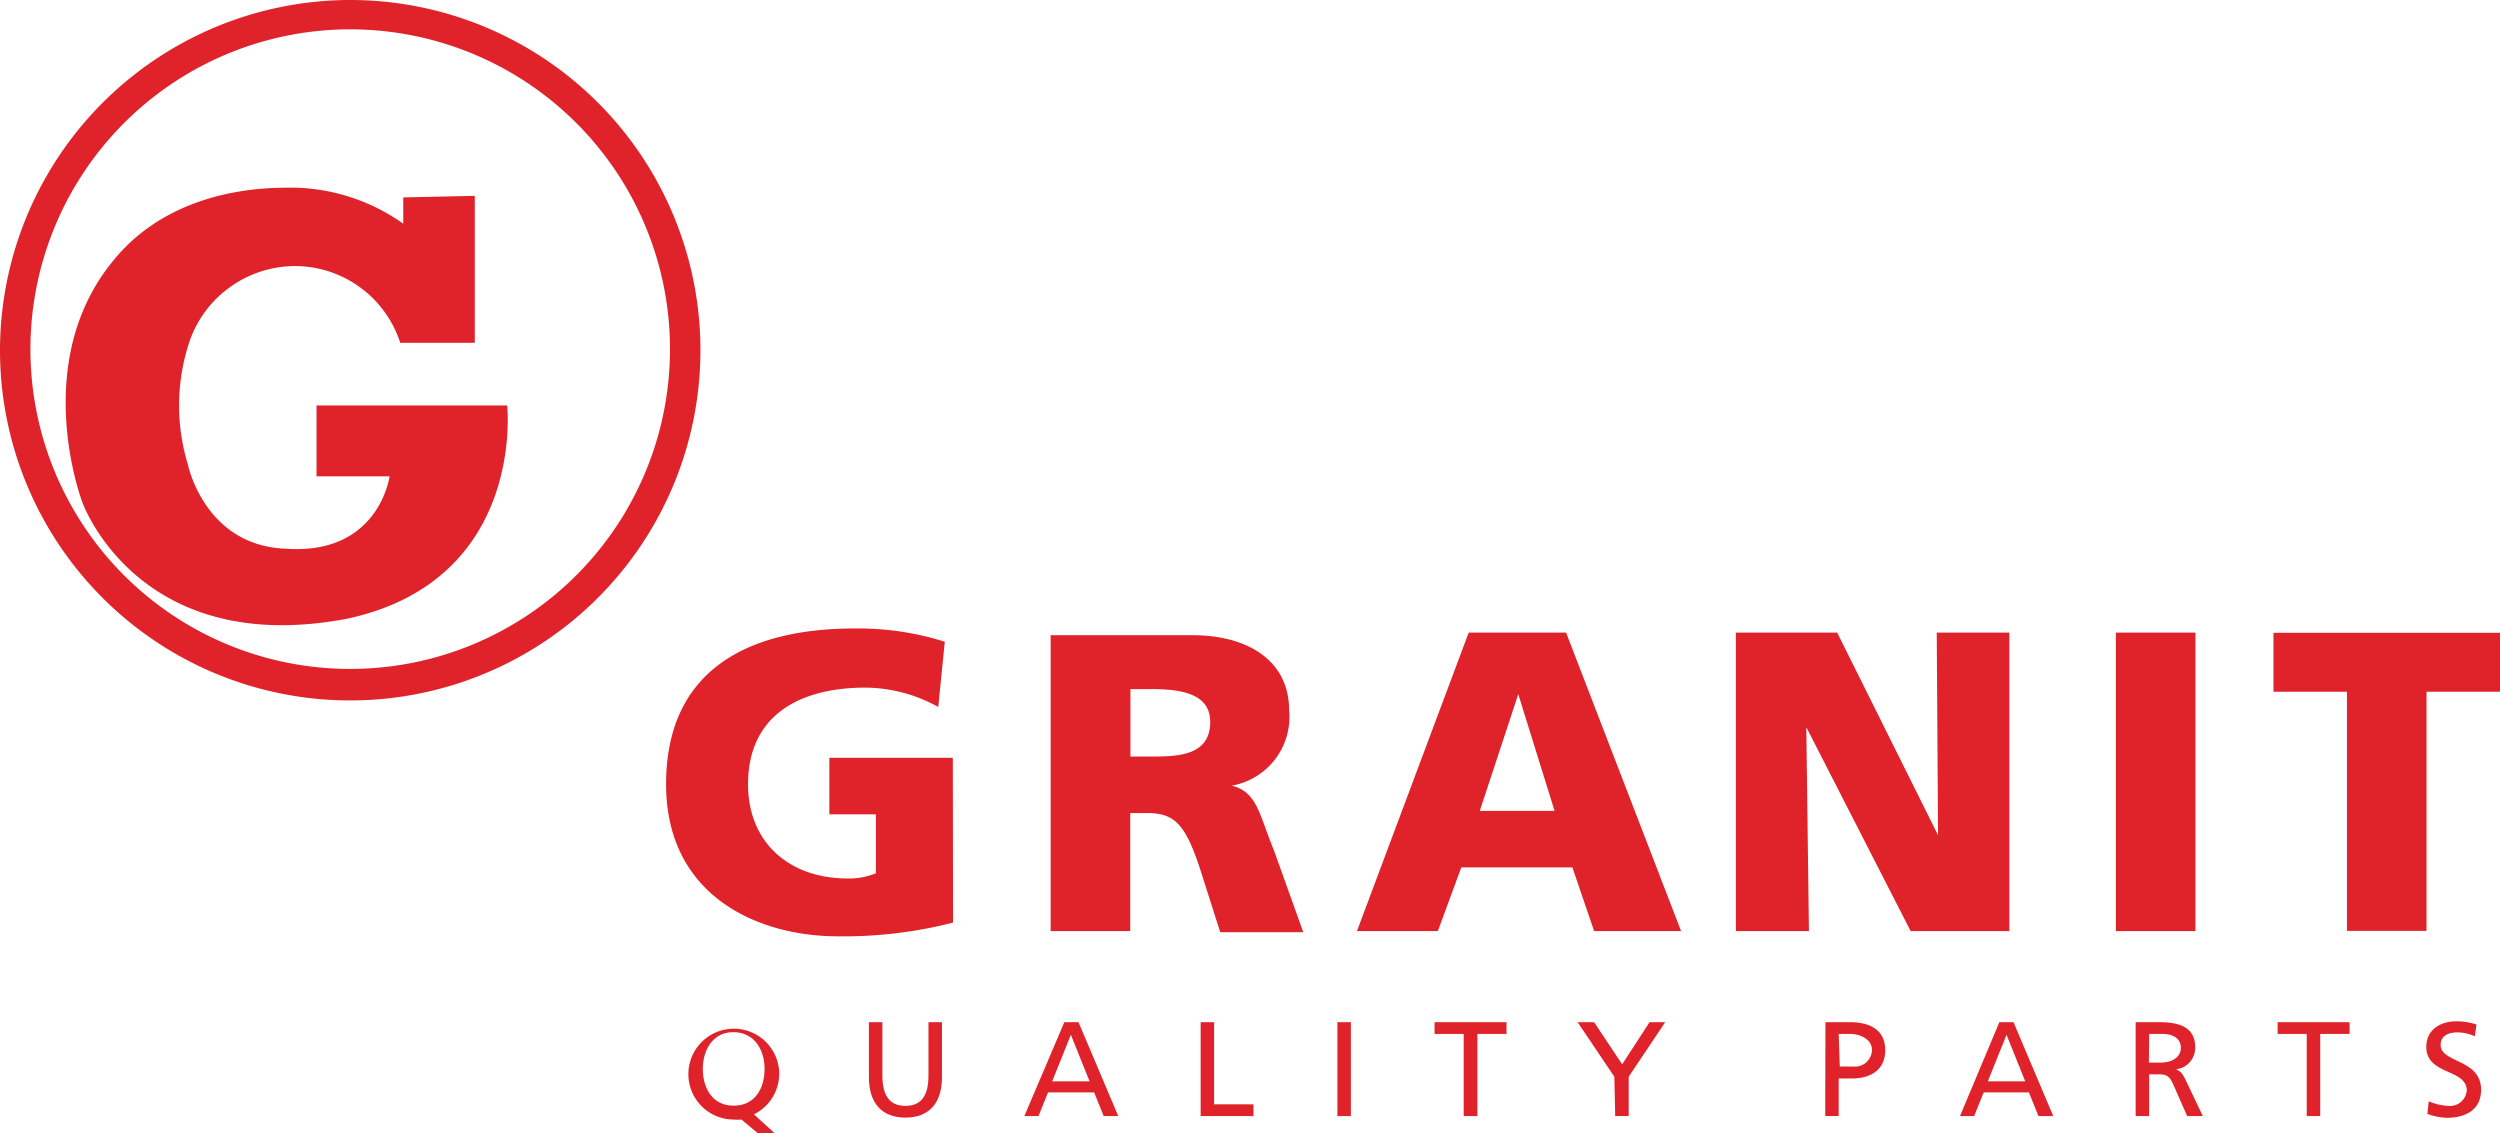
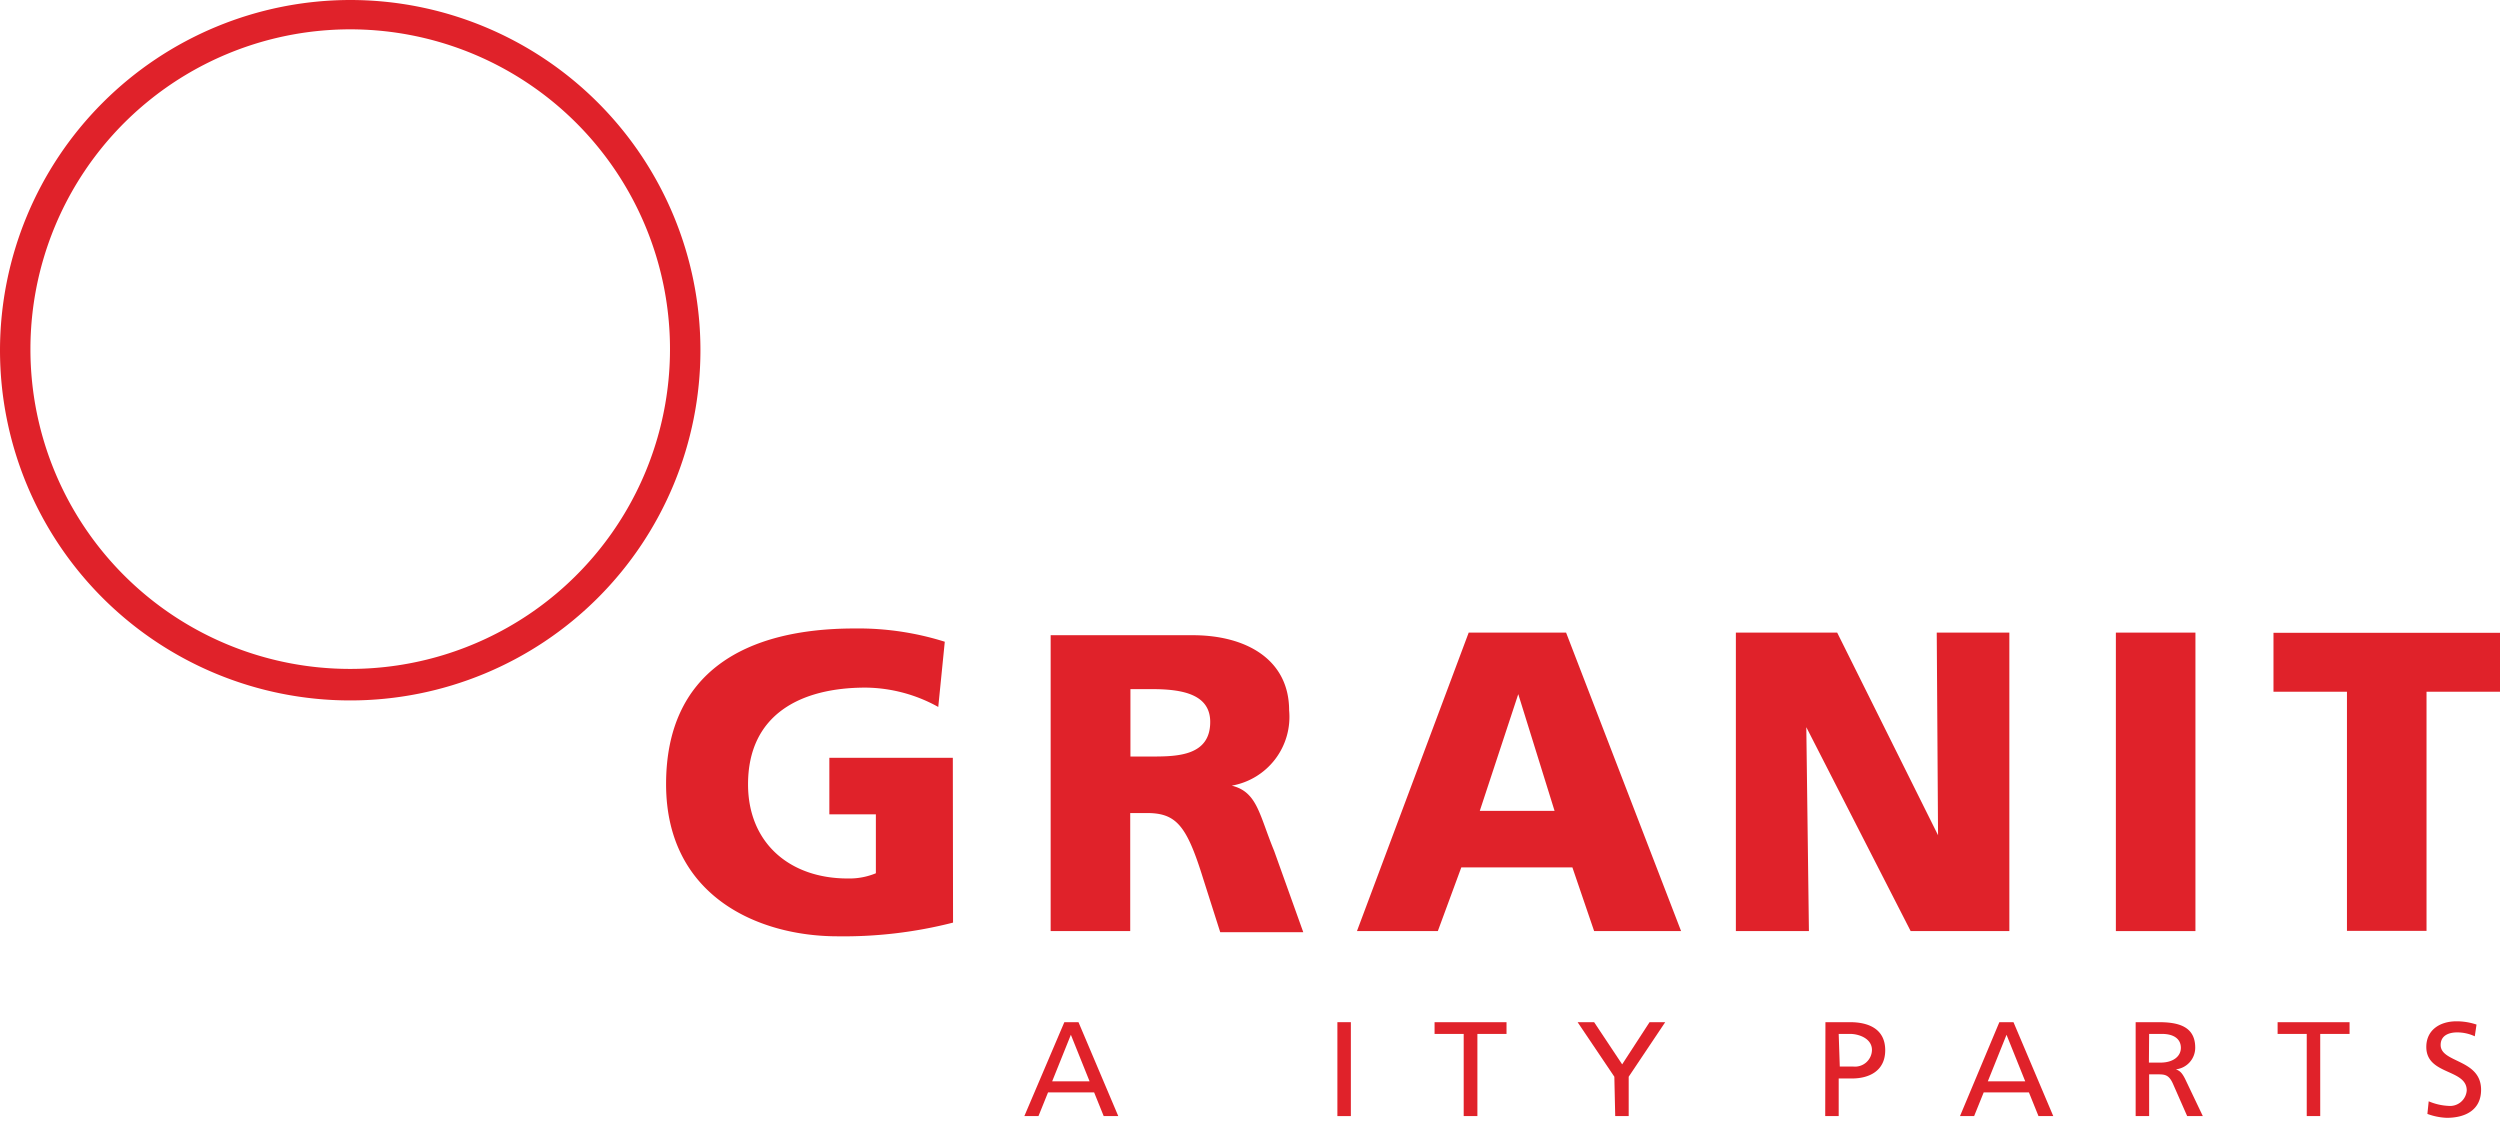
<svg xmlns="http://www.w3.org/2000/svg" id="Layer_1" data-name="Layer 1" viewBox="0 0 115 52.14">
  <defs>
    <style>.cls-1{fill:#e0222a;}</style>
  </defs>
  <title>partner-granit</title>
  <path class="cls-1" d="M407.51,420.27a20.26,20.26,0,0,1-5.31.63c-3.66,0-7.89-1.85-7.89-7s3.64-7.16,8.67-7.16a13.21,13.21,0,0,1,4.15.61l-.3,3a7,7,0,0,0-3.34-.89c-3,0-5.41,1.24-5.41,4.45,0,2.69,1.91,4.33,4.58,4.33a3.19,3.19,0,0,0,1.3-.24v-2.71h-2.14v-2.6h5.68Z" transform="translate(-363.67 -377.83)" />
  <path class="cls-1" d="M415.67,409.53h1c1.4,0,2.67.24,2.67,1.51,0,1.55-1.49,1.59-2.67,1.59h-1ZM412,420.66h3.66v-5.43h.77c1.36,0,1.83.59,2.58,3l.79,2.48h3.82l-1.34-3.74c-.69-1.67-.77-2.71-1.95-3v0a3.21,3.21,0,0,0,2.64-3.46c0-2.36-2-3.46-4.43-3.46H412Z" transform="translate(-363.67 -377.83)" />
  <path class="cls-1" d="M435.18,415.13h-3.44l1.77-5.37h0Zm-9.09,5.53h3.72l1.08-2.93H436l1,2.93h4l-5.29-13.73h-4.48Z" transform="translate(-363.67 -377.83)" />
  <path class="cls-1" d="M443.52,406.93h4.66l4.64,9.32h0l-.06-9.32h3.34v13.73h-4.54l-4.8-9.38h0l.12,9.38h-3.36Z" transform="translate(-363.67 -377.83)" />
  <path class="cls-1" d="M461,406.93h3.66v13.73H461Z" transform="translate(-363.67 -377.83)" />
  <path class="cls-1" d="M471.63,409.65h-3.38v-2.71h10.42v2.71h-3.38v11h-3.66Z" transform="translate(-363.67 -377.83)" />
-   <path class="cls-1" d="M396,427c0-.88.47-1.7,1.42-1.69s1.42.81,1.42,1.69-.43,1.69-1.42,1.69S396,427.87,396,427Zm2.58,3h.77l-1-.91a2.09,2.09,0,0,0,1.16-2,2.09,2.09,0,1,0-2.08,2.24,2.08,2.08,0,0,0,.35,0Z" transform="translate(-363.67 -377.83)" />
-   <path class="cls-1" d="M407,427.38c0,1.21-.61,1.86-1.68,1.86s-1.68-.65-1.68-1.86v-2.53h.62v2.45c0,.83.26,1.4,1.06,1.4s1.06-.57,1.06-1.4v-2.45H407Z" transform="translate(-363.67 -377.83)" />
  <path class="cls-1" d="M413.79,427.57h-1.72l.86-2.14Zm-3,1.6h.65l.44-1.09H414l.44,1.09h.67l-1.83-4.32h-.65Z" transform="translate(-363.67 -377.83)" />
-   <path class="cls-1" d="M418.9,424.85h.62v3.78h1.81v.54H418.9Z" transform="translate(-363.67 -377.83)" />
  <path class="cls-1" d="M425.19,424.85h.62v4.32h-.62Z" transform="translate(-363.67 -377.83)" />
  <path class="cls-1" d="M431,425.39h-1.34v-.54h3.31v.54h-1.34v3.78H431Z" transform="translate(-363.67 -377.83)" />
  <path class="cls-1" d="M437.93,427.36l-1.69-2.51H437l1.29,1.94,1.26-1.94h.72l-1.68,2.51v1.81h-.62Z" transform="translate(-363.67 -377.83)" />
  <path class="cls-1" d="M448.25,425.39h.53c.38,0,1,.2,1,.74a.78.78,0,0,1-.87.76h-.61Zm-.62,3.78h.62v-1.73h.61c.78,0,1.53-.34,1.53-1.3s-.74-1.29-1.62-1.29h-1.13Z" transform="translate(-363.67 -377.83)" />
  <path class="cls-1" d="M456.83,427.57h-1.72l.86-2.14Zm-3,1.6h.65l.44-1.09H457l.44,1.09h.68l-1.83-4.32h-.65Z" transform="translate(-363.67 -377.83)" />
  <path class="cls-1" d="M462.53,425.39h.59c.57,0,.87.25.87.64s-.35.68-.94.68h-.53Zm-.62,3.78h.62v-1.92h.37c.33,0,.53,0,.72.42l.66,1.5H465l-.82-1.72c-.14-.27-.23-.36-.42-.43h0a1,1,0,0,0,.89-1c0-1-.82-1.17-1.68-1.17h-1.06Z" transform="translate(-363.67 -377.83)" />
  <path class="cls-1" d="M469.78,425.39h-1.34v-.54h3.31v.54H470.4v3.78h-.62Z" transform="translate(-363.67 -377.83)" />
  <path class="cls-1" d="M477.51,425.5a1.91,1.91,0,0,0-.81-.18c-.35,0-.76.12-.76.58,0,.83,1.86.64,1.86,2.06,0,.92-.71,1.29-1.58,1.29a2.89,2.89,0,0,1-.89-.18l.06-.58a2.62,2.62,0,0,0,.9.21.77.77,0,0,0,.85-.71c0-1-1.86-.7-1.86-2,0-.77.61-1.18,1.39-1.18a2.88,2.88,0,0,1,.92.15Z" transform="translate(-363.67 -377.83)" />
-   <path class="cls-1" d="M363.67,393.94a16.11,16.11,0,1,0,16.11-16.11A16.13,16.13,0,0,0,363.67,393.94Zm1.4,0a14.71,14.71,0,1,1,14.71,14.66A14.7,14.7,0,0,1,365.07,393.94Z" transform="translate(-363.67 -377.83)" />
-   <path class="cls-1" d="M378.23,396.48H387s.87,8-7.31,9.8c-9.67,1.87-12.23-5.34-12.23-5.34s-2.46-6.41,1.42-11.12c2.91-3.6,7.69-3.33,8.18-3.36a9,9,0,0,1,5.16,1.66v-1.21l3.29-.07,0,6.76-3.43,0a5.09,5.09,0,0,0-4.89-3.53,5.15,5.15,0,0,0-4.78,3.4,9.3,9.3,0,0,0-.1,5.72s.76,3.74,4.5,3.88c4.3.31,4.78-3.33,4.78-3.33h-3.36Z" transform="translate(-363.67 -377.83)" />
+   <path class="cls-1" d="M363.67,393.94a16.11,16.11,0,1,0,16.11-16.11A16.13,16.13,0,0,0,363.67,393.94m1.4,0a14.71,14.71,0,1,1,14.71,14.66A14.7,14.7,0,0,1,365.07,393.94Z" transform="translate(-363.67 -377.83)" />
</svg>